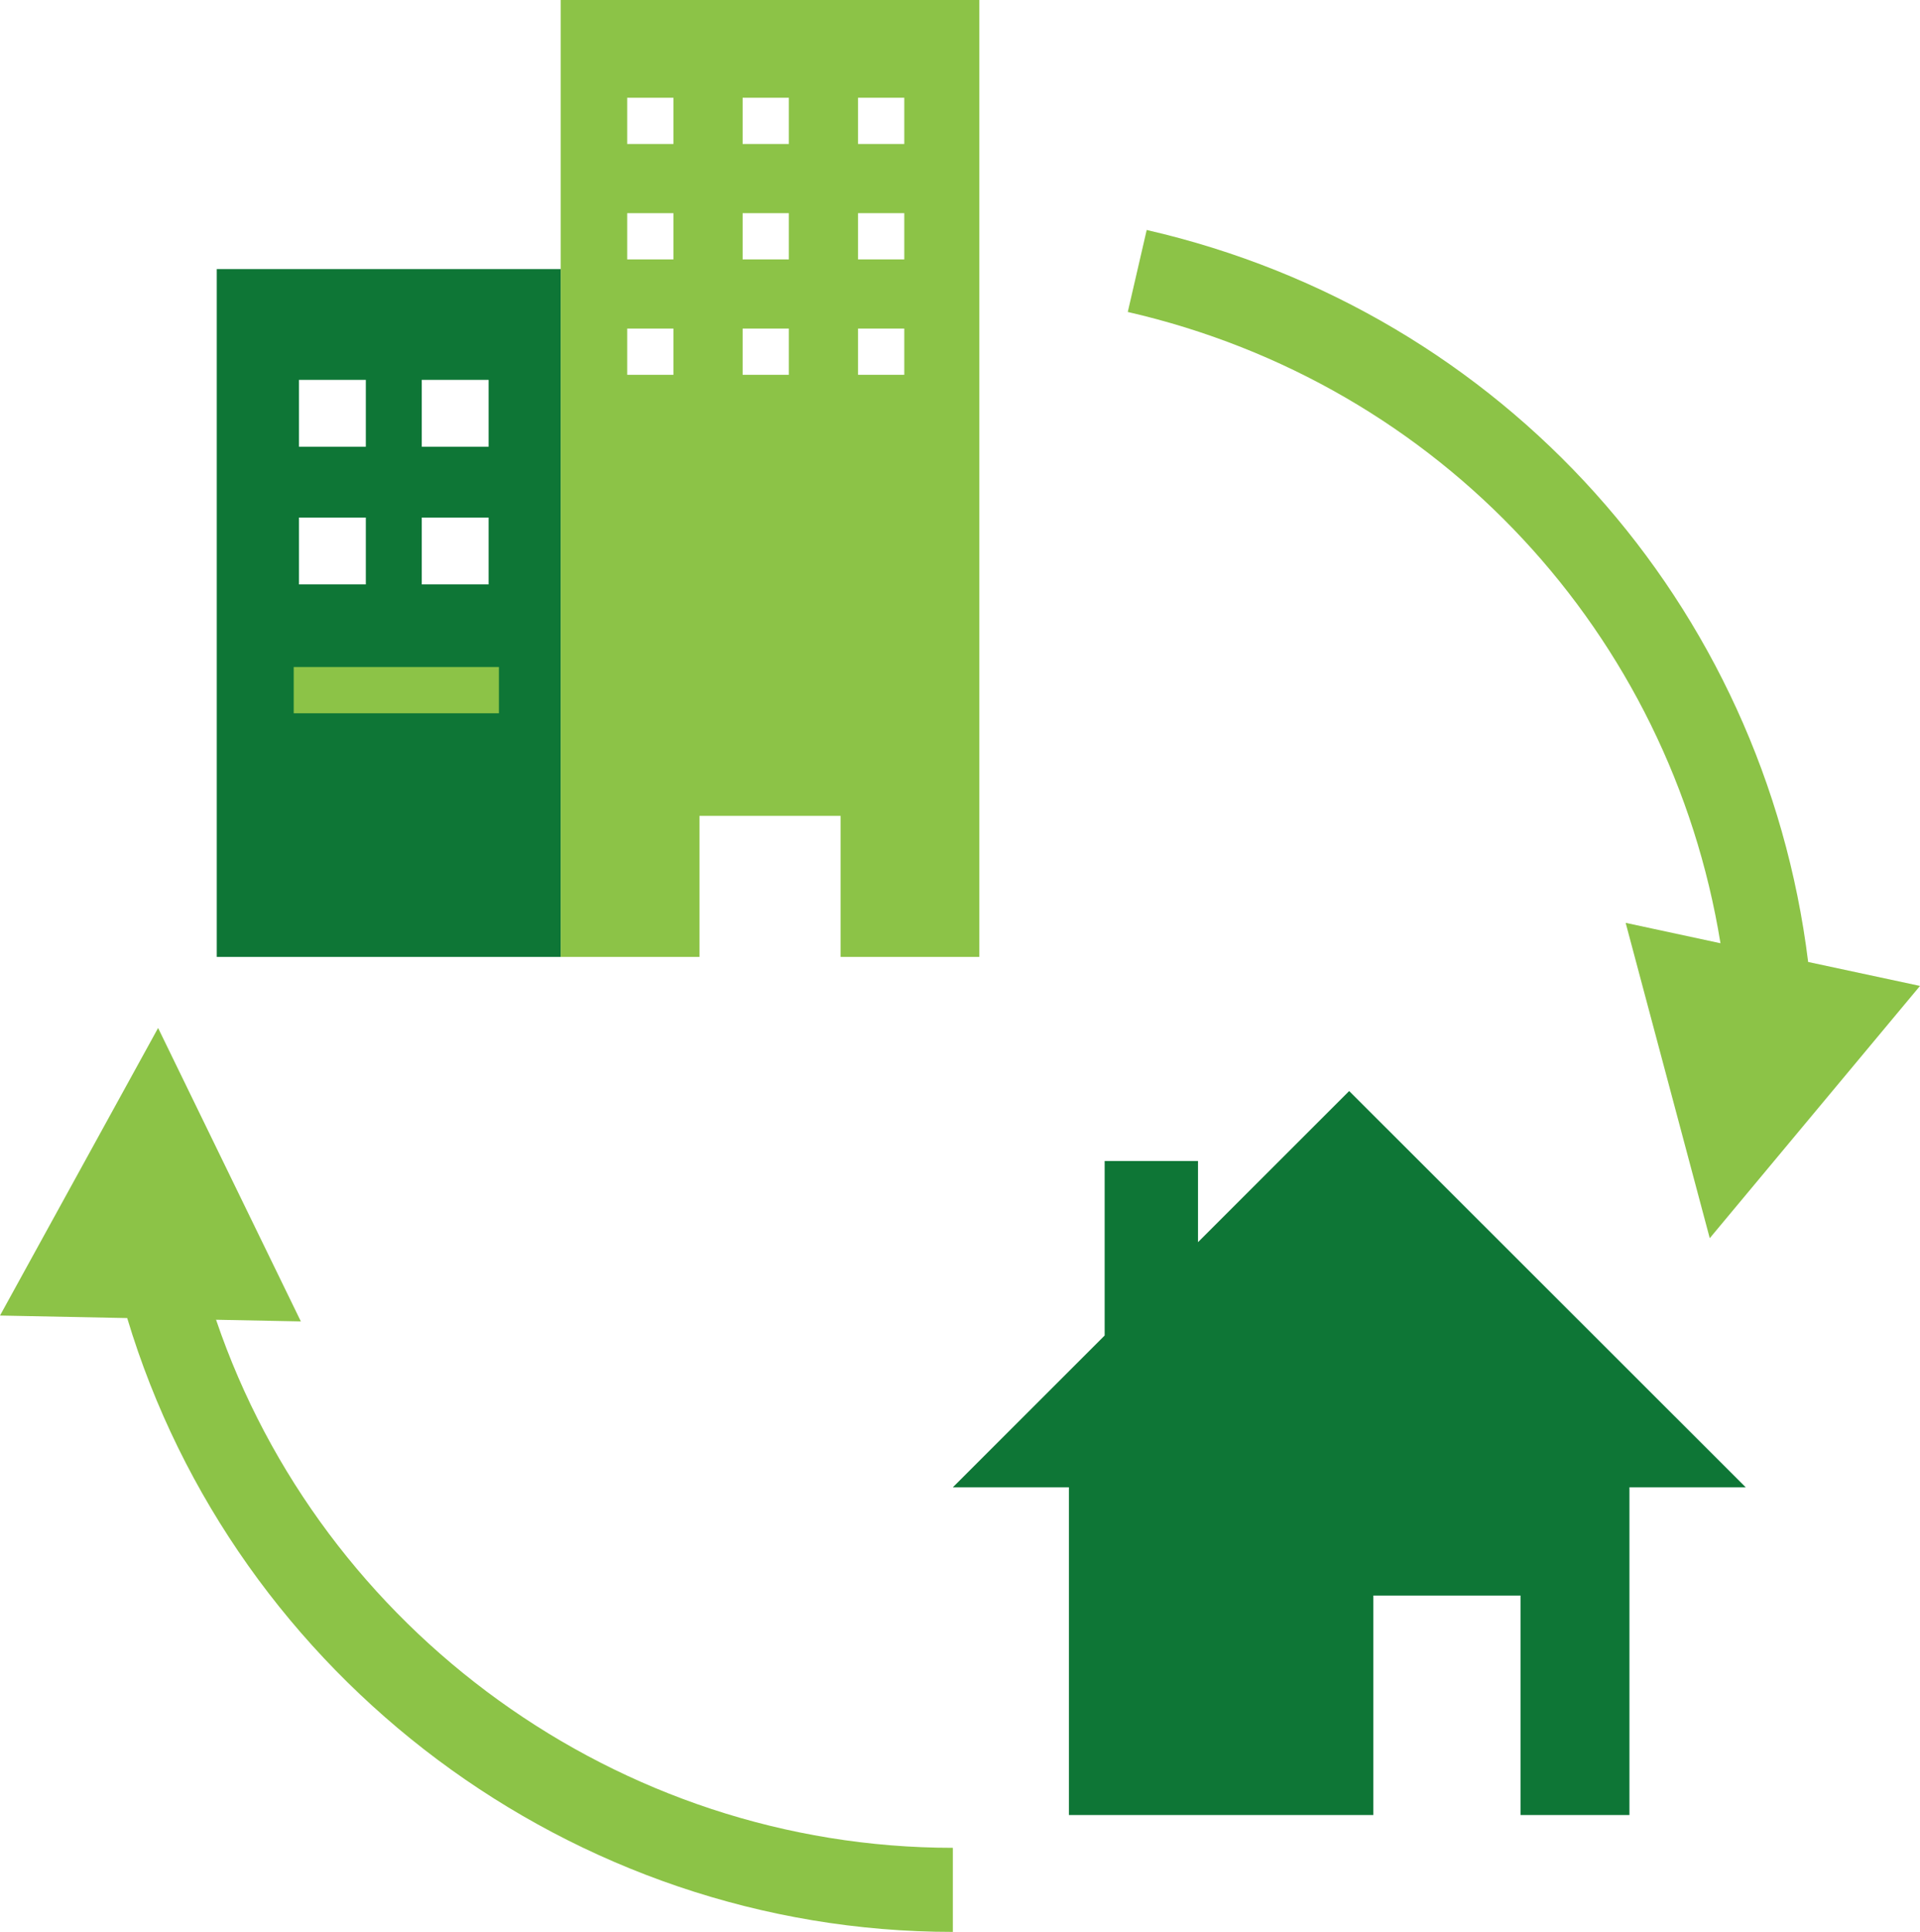
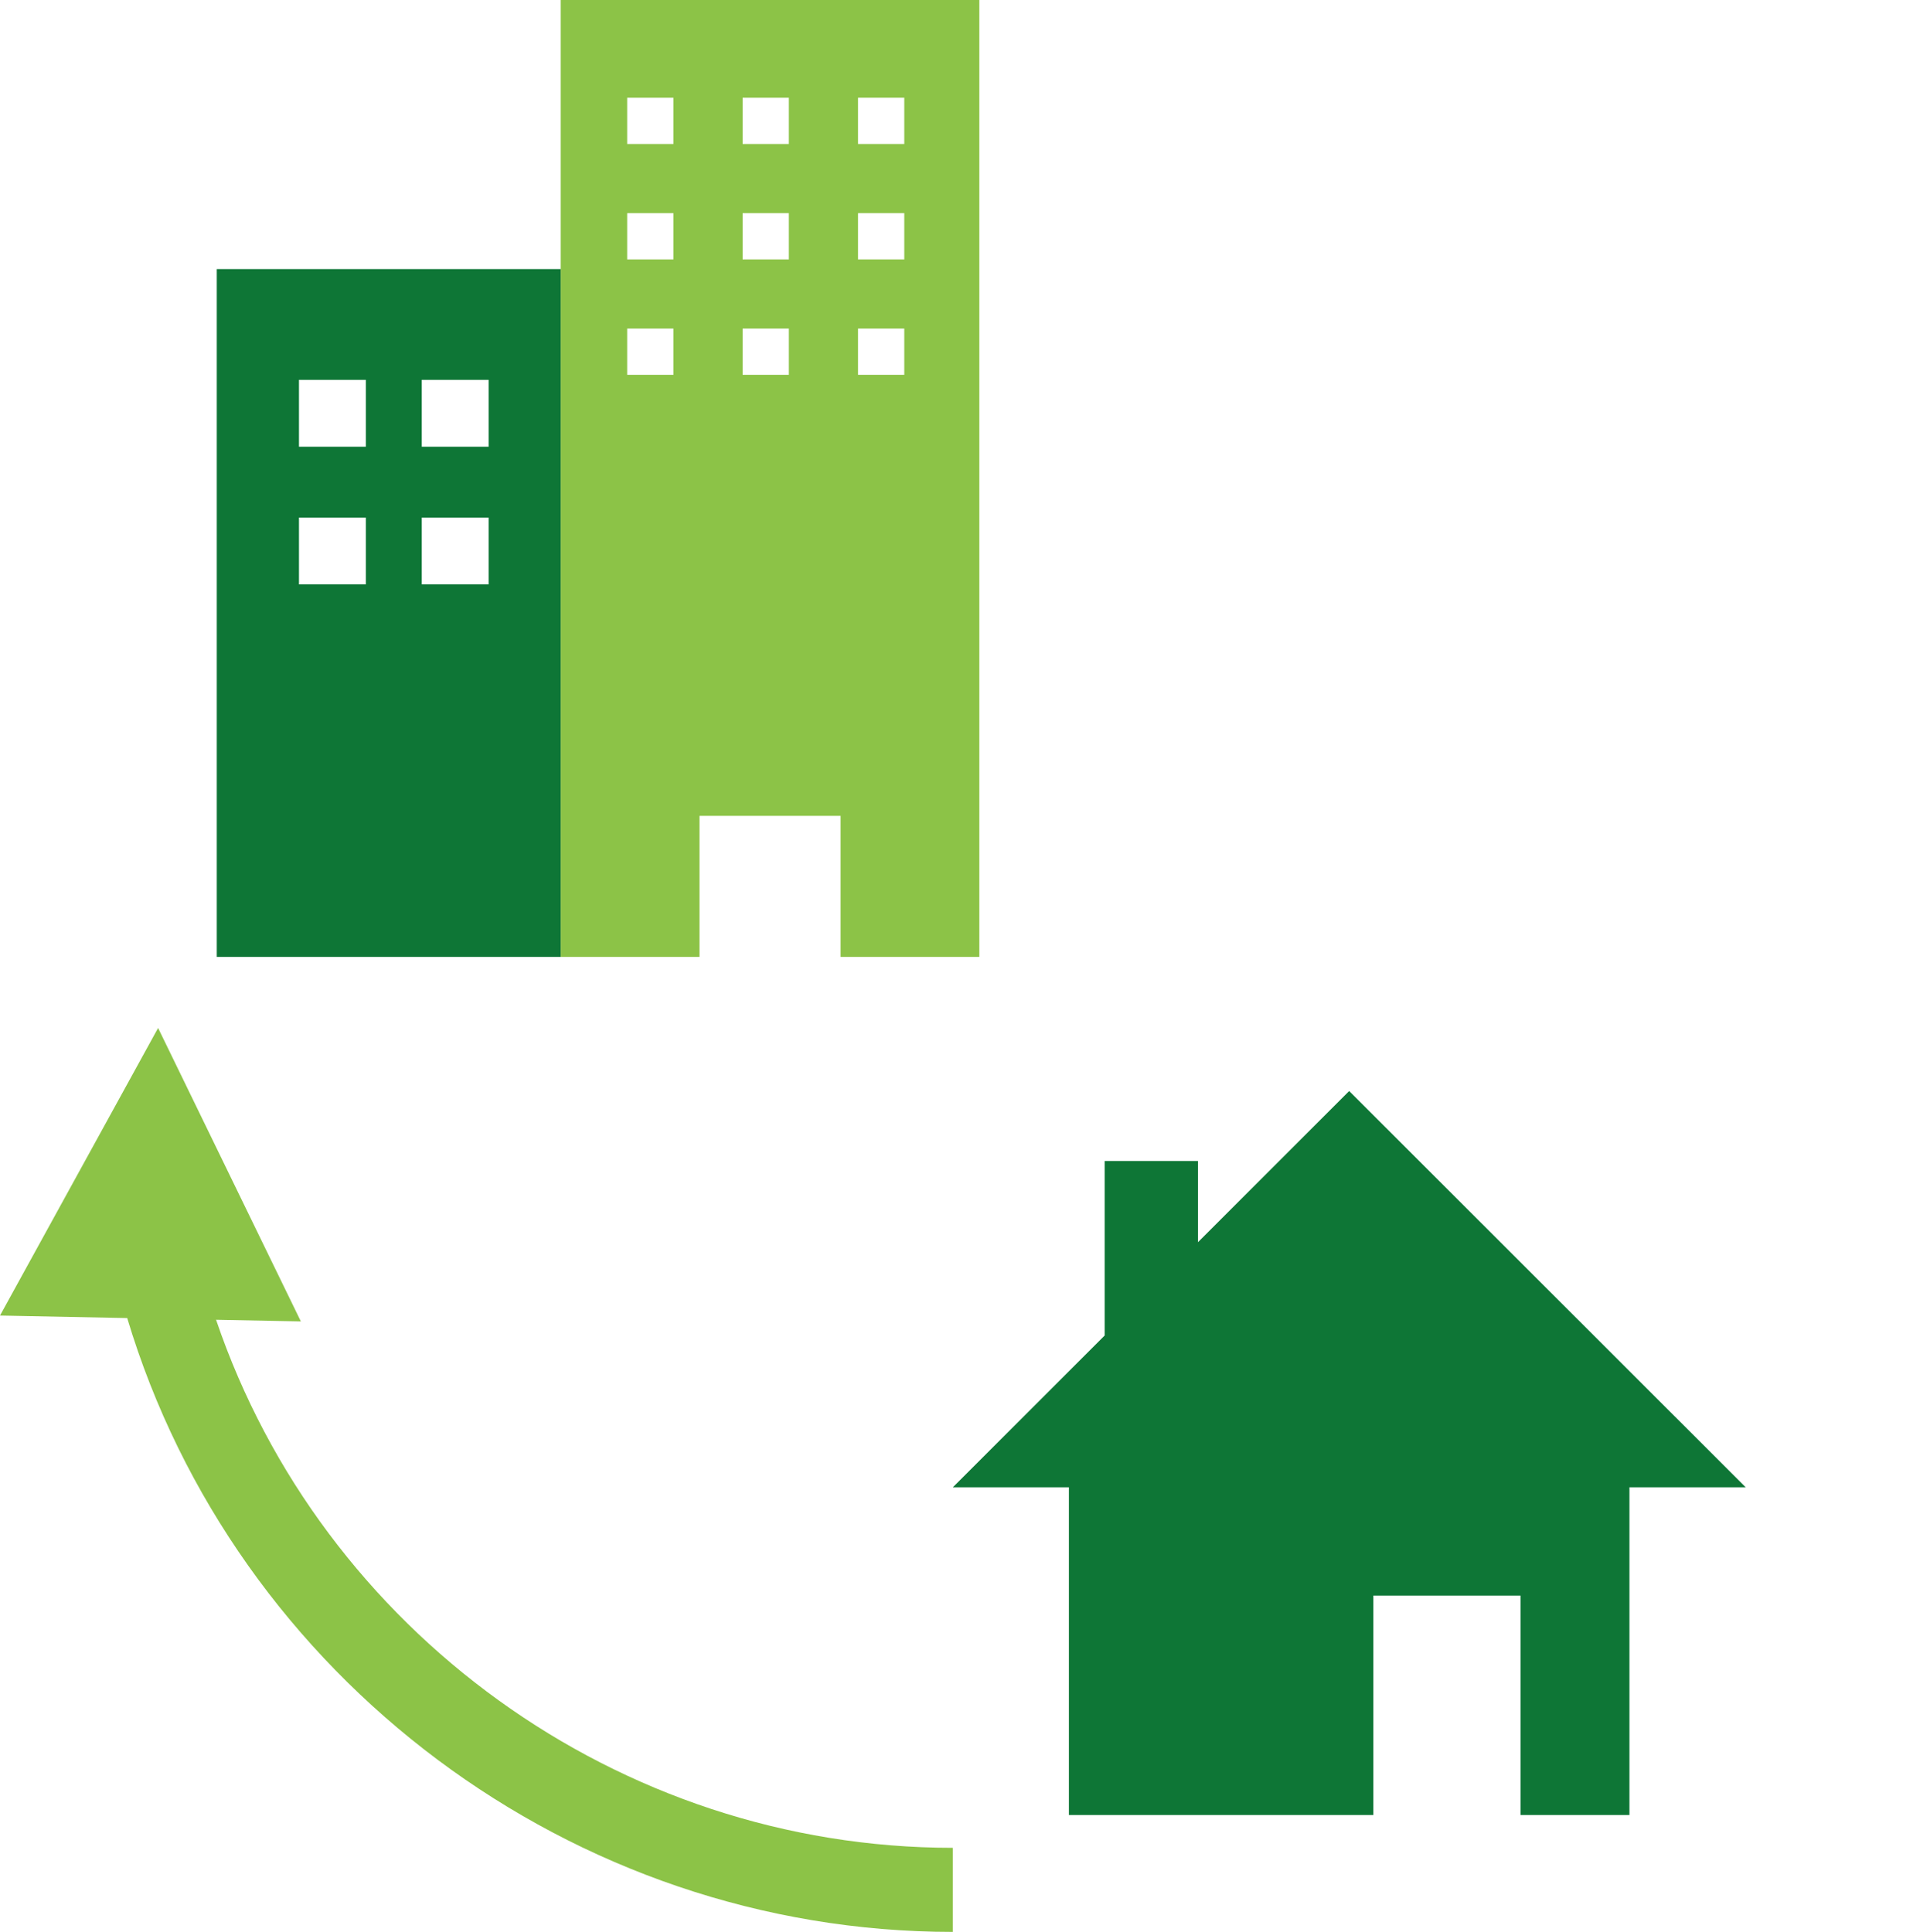
<svg xmlns="http://www.w3.org/2000/svg" id="Ebene_2" viewBox="0 0 91.32 91.9">
  <defs>
    <style>.cls-1{fill:#8cc347;}.cls-2{fill:#0e7636;}</style>
  </defs>
  <g id="Ebene_1-2">
    <path class="cls-2" d="m10.31,12.8v32.72h16.36V12.8H10.31Zm7.09,15h-3.18v-3.18h3.18v3.18Zm0-6.55h-3.18v-3.18h3.18v3.18Zm5.84,6.55h-3.18v-3.18h3.18v3.18Zm0-6.55h-3.18v-3.18h3.18v3.18Z" />
-     <rect class="cls-1" x="13.97" y="31.73" width="9.76" height="2.2" />
    <path class="cls-1" d="m26.67,0v45.52h6.6v-6.71h6.71v6.71h6.6V0h-19.91Zm5.36,17.83h-2.2v-2.2h2.2v2.2Zm0-5.49h-2.2v-2.2h2.2v2.2Zm0-5.49h-2.2v-2.2h2.2v2.2Zm5.49,10.98h-2.2v-2.2h2.2v2.2Zm0-5.49h-2.2v-2.2h2.2v2.2Zm0-5.49h-2.2v-2.2h2.2v2.2Zm5.49,10.98h-2.2v-2.2h2.2v2.2Zm0-5.49h-2.2v-2.2h2.2v2.2Zm0-5.49h-2.2v-2.2h2.2v2.2Z" />
-     <path class="cls-1" d="m86,45.76c-2.09-16.96-14.44-30.91-31.46-34.82l-.9,3.9c14.89,3.42,25.81,15.36,28.19,30.03l-4.51-.97,4,15,10-12-5.32-1.14Z" />
    <path class="cls-1" d="m10.27,62.78l4.04.08-6.79-13.96L0,62.58l6.05.12c5.14,17.1,21.15,29.2,39.27,29.2v-4c-15.91,0-30.02-10.34-35.04-25.11Z" />
    <polygon class="cls-2" points="64.17 51.9 56.98 59.09 56.98 55.23 52.54 55.23 52.54 63.53 45.32 70.75 50.84 70.75 50.84 86.34 65.32 86.34 65.32 75.9 72.32 75.9 72.32 86.34 77.5 86.34 77.5 70.75 83.03 70.75 64.17 51.9" />
  </g>
</svg>